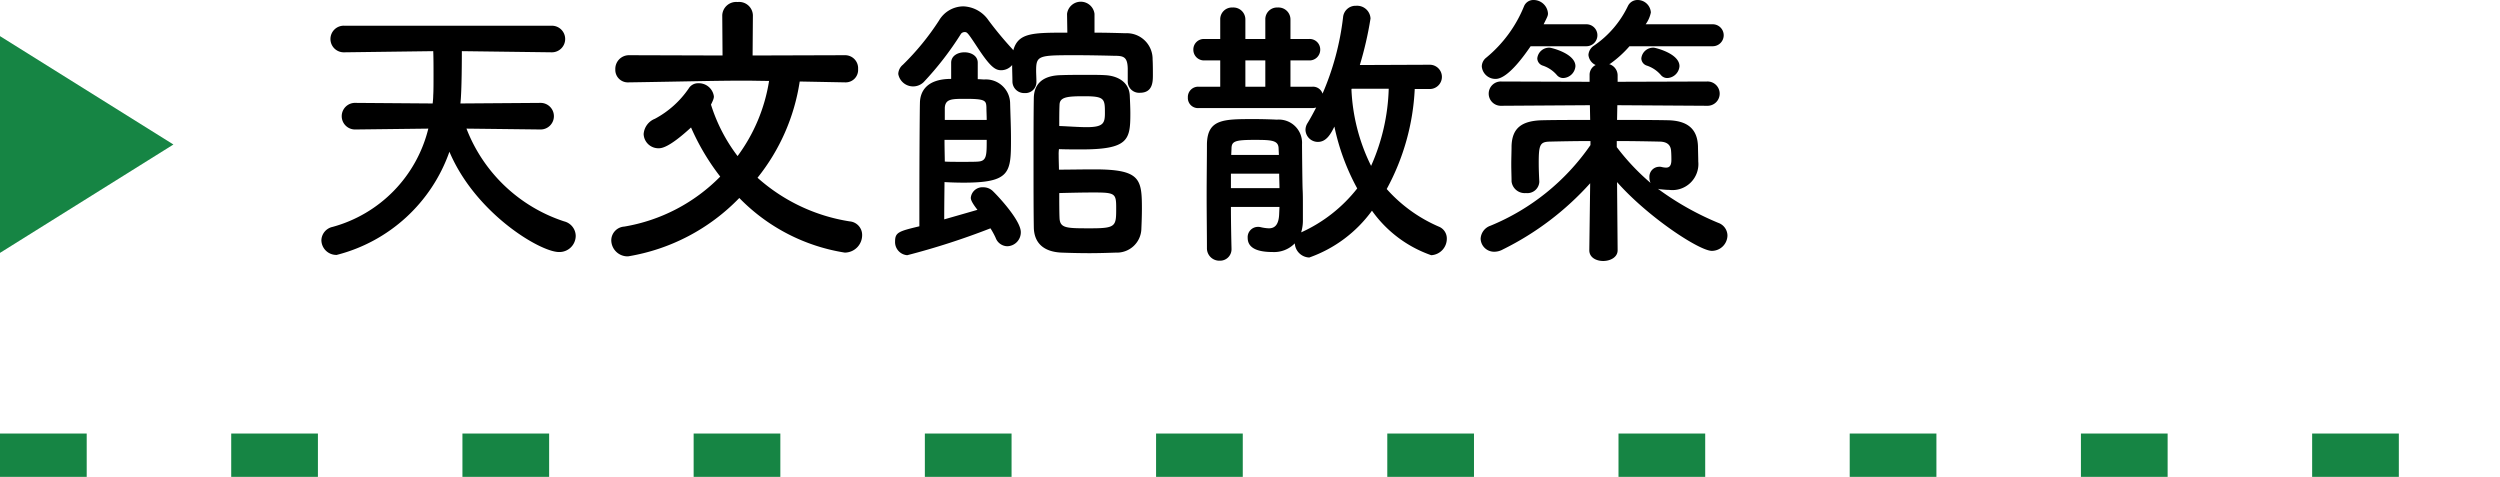
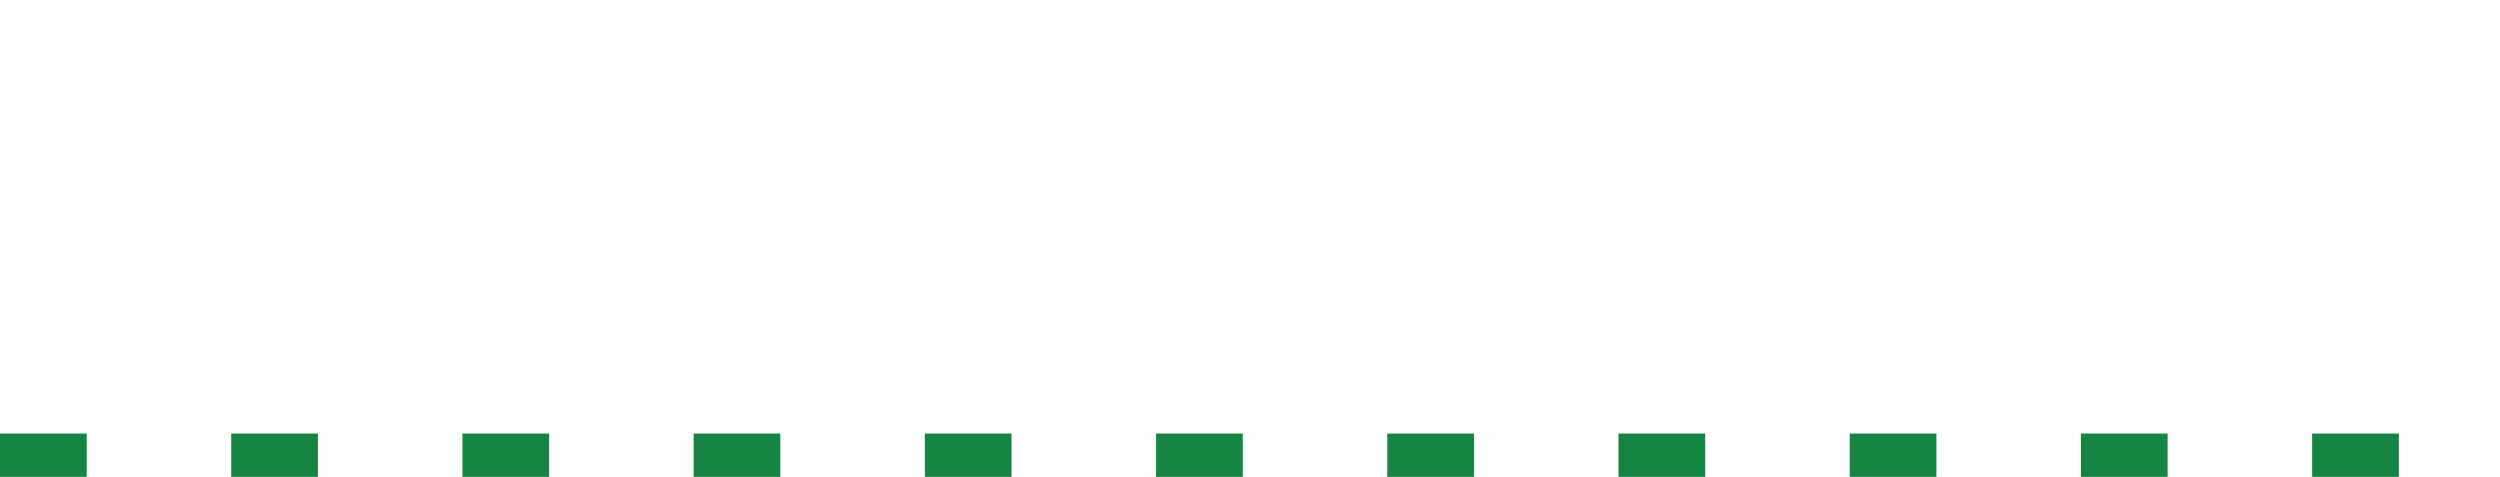
<svg xmlns="http://www.w3.org/2000/svg" width="173" height="33" viewBox="0 0 173 33">
  <g id="yama_spot07_btn" transform="translate(-255 -5670.467)">
-     <path id="パス_31025" data-name="パス 31025" d="M16.42,15.46a.92.92,0,1,0-.02-1.84l-5.54.04c.1-.84.1-3.28.1-3.62l6.22.08h.02a.92.92,0,1,0-.02-1.84H2.84a.921.921,0,1,0-.02,1.84h.02l6.14-.08C9,10.5,9,11.14,9,11.7c0,.58,0,1.1-.02,1.38a5.284,5.284,0,0,1-.04.58l-5.32-.04a.921.921,0,1,0-.02,1.84h.02l5.02-.06a9.366,9.366,0,0,1-6.62,6.8.98.98,0,0,0-.78.92A1.033,1.033,0,0,0,2.3,24.14,11.2,11.2,0,0,0,10.1,17c1.8,4.26,6.28,6.94,7.58,6.94a1.127,1.127,0,0,0,1.16-1.12,1.051,1.051,0,0,0-.8-1,10.865,10.865,0,0,1-6.76-6.42l5.12.06ZM37.5,12.2a.859.859,0,0,0,.88-.92.9.9,0,0,0-.9-.96l-6.4.02.02-2.78a.953.953,0,0,0-1.06-.92.963.963,0,0,0-1.06.92L29,10.34l-6.48-.02a.946.946,0,0,0-.94.98.865.865,0,0,0,.92.9h.02c3.96-.06,6.06-.12,8.02-.12.56,0,1.1.02,1.68.02a11.827,11.827,0,0,1-2.18,5.2,11.586,11.586,0,0,1-1.84-3.56c.2-.4.2-.48.2-.58a1.052,1.052,0,0,0-1.08-.9.753.753,0,0,0-.66.36,6.587,6.587,0,0,1-2.34,2.1,1.229,1.229,0,0,0-.78,1.06,1.022,1.022,0,0,0,1.04.98c.2,0,.72-.04,2.24-1.44a15.887,15.887,0,0,0,2.02,3.4,12.14,12.14,0,0,1-6.64,3.46.961.961,0,0,0-.9.94,1.127,1.127,0,0,0,1.16,1.12,13.83,13.83,0,0,0,7.7-4.04,13.011,13.011,0,0,0,7.3,3.78,1.206,1.206,0,0,0,1.2-1.22.939.939,0,0,0-.86-.94,12.44,12.44,0,0,1-6.38-3.02,13.972,13.972,0,0,0,2.92-6.66l3.14.06Zm19.54-.08a.786.786,0,0,0,.84.8c.88,0,.9-.74.9-1.22,0-.36,0-.76-.02-1.1a1.786,1.786,0,0,0-1.88-1.8c-.66-.02-1.38-.04-2.14-.04V7.46a.957.957,0,0,0-1.9,0v.02l.02,1.28c-2.4,0-3.4,0-3.74,1.22-.02-.02-.04-.06-.06-.08a24.214,24.214,0,0,1-1.66-2,2.205,2.205,0,0,0-1.74-.96,1.97,1.97,0,0,0-1.68.98,17.743,17.743,0,0,1-2.5,3.06.863.863,0,0,0-.32.64,1.044,1.044,0,0,0,1.76.56A21.6,21.6,0,0,0,45.5,8.84a.322.322,0,0,1,.26-.12c.18,0,.22.06,1,1.24.8,1.2,1.14,1.4,1.52,1.4a.989.989,0,0,0,.76-.36c0,.42.02.8.02,1.14a.807.807,0,0,0,.84.8.761.761,0,0,0,.82-.76v-.02c0-.28-.02-.54-.02-.76,0-1.06.16-1.08,2.68-1.08.94,0,1.92.02,2.68.04.66,0,.96.04.98.88v.86Zm-4.76,4.7c.52.02,1.06.02,1.54.02,3.26,0,3.4-.66,3.4-2.48,0-.4-.02-.8-.04-1.24-.04-.9-.78-1.38-1.74-1.42-.32-.02-.76-.02-1.2-.02-.62,0-1.28,0-1.8.02-1.26.02-1.88.58-1.9,1.58-.02,1.24-.02,2.88-.02,4.5s0,3.22.02,4.46c.02,1.04.64,1.68,1.9,1.74.52.02,1.22.04,1.96.04.62,0,1.24-.02,1.82-.04a1.692,1.692,0,0,0,1.76-1.58c.02-.46.04-.96.04-1.44,0-2.08-.1-2.74-3.3-2.74-.84,0-1.74.02-2.44.02,0-.22-.02-.64-.02-1A2.557,2.557,0,0,1,52.28,16.82Zm-5.62-5.98c0-.48-.46-.72-.92-.72s-.92.24-.92.72v1.12c-1.82,0-2.14,1-2.16,1.62-.02.74-.04,4.42-.04,7v1.58c-1.42.34-1.68.42-1.68,1.04a.911.911,0,0,0,.84.96,50.614,50.614,0,0,0,5.76-1.86,5.37,5.37,0,0,1,.36.66.88.88,0,0,0,.8.58.961.961,0,0,0,.94-.98c0-.78-1.48-2.4-1.96-2.86a.943.943,0,0,0-.64-.24.806.806,0,0,0-.86.72c0,.1.02.28.46.84-.62.18-1.46.42-2.3.66,0-1.06.02-2.34.02-2.58.32.02.82.04,1.32.04,3.28,0,3.28-.72,3.28-3.08,0-.8-.04-1.64-.06-2.44A1.673,1.673,0,0,0,47.12,12c-.12,0-.28-.02-.46-.02Zm5.64,4.38c0-.46,0-1.06.02-1.48.02-.54.58-.58,1.72-.58,1.4,0,1.42.18,1.42,1.16,0,.7-.1.98-1.26.98C53.64,15.3,52.9,15.24,52.3,15.22Zm0,4.64c.8-.02,1.62-.04,2.36-.04,1.5,0,1.58.06,1.58,1.06,0,1.28,0,1.42-1.78,1.42-1.66,0-2.1,0-2.14-.7C52.3,21.16,52.3,20.34,52.3,19.86ZM44.38,14.8v-.84c.04-.62.48-.62,1.44-.62,1.36,0,1.42.12,1.44.58,0,.26.02.56.02.88Zm2.9,1.38c0,1.06,0,1.46-.58,1.5-.18.02-.66.02-1.12.02-.48,0-.96,0-1.2-.02,0-.3-.02-.88-.02-1.5Zm30.66-3.52a.84.84,0,0,0,0-1.68L73.1,11a24.038,24.038,0,0,0,.74-3.22.929.929,0,0,0-1-.88.871.871,0,0,0-.9.8,18.732,18.732,0,0,1-1.42,5.28.693.693,0,0,0-.7-.48H68.3V10.68h1.26a.741.741,0,0,0,.8-.74.73.73,0,0,0-.8-.74H68.3V7.86a.828.828,0,0,0-.88-.84.812.812,0,0,0-.86.84V9.2H65.18V7.86a.828.828,0,0,0-.88-.84.812.812,0,0,0-.86.84V9.2H62.36a.724.724,0,0,0-.78.74.735.735,0,0,0,.78.74h1.08V12.5h-1.5a.712.712,0,0,0-.74.74.7.7,0,0,0,.74.74h7.88a1.013,1.013,0,0,0,.26-.04c-.2.38-.4.76-.6,1.08a.885.885,0,0,0-.14.48.859.859,0,0,0,.86.82c.6,0,.9-.58,1.14-1.06a15.591,15.591,0,0,0,1.58,4.28,10.332,10.332,0,0,1-3.88,3.04,2.864,2.864,0,0,0,.12-.9v-1c0-.38,0-.76-.02-1.1-.02-.64-.04-2.82-.04-3.1a1.607,1.607,0,0,0-1.74-1.7c-.38-.02-.98-.04-1.58-.04-2.12,0-3.22,0-3.26,1.72,0,1.06-.02,2.32-.02,3.58,0,1.28.02,2.54.02,3.64a.856.856,0,0,0,.88.86.792.792,0,0,0,.82-.84v-.02c-.02-.84-.04-1.84-.04-2.86h3.36l-.02.44c-.02.82-.32,1.04-.72,1.04a2.9,2.9,0,0,1-.56-.08.68.68,0,0,0-.2-.02.71.71,0,0,0-.7.76c0,.74.74.98,1.72.98a1.994,1.994,0,0,0,1.54-.6,1.041,1.041,0,0,0,1,.98,9.1,9.1,0,0,0,4.34-3.24,8.433,8.433,0,0,0,4.1,3.08,1.141,1.141,0,0,0,1.08-1.14.882.882,0,0,0-.56-.84,10.265,10.265,0,0,1-3.6-2.6,16.037,16.037,0,0,0,1.94-6.92Zm-2.84-.02a14.056,14.056,0,0,1-1.22,5.34,13.122,13.122,0,0,1-1.36-5.3l.02-.04Zm-8.54-.14H65.18V10.68h1.38Zm.94,4.72H64.2l.02-.42c0-.52.22-.62,1.58-.62,1.2,0,1.68.02,1.68.62Zm.02,1.3c0,.34.02.68.02,1H64.18v-1Zm27.7-7.44c0-.88-1.68-1.28-1.78-1.28a.824.824,0,0,0-.86.74.538.538,0,0,0,.38.5,2.19,2.19,0,0,1,.98.66.567.567,0,0,0,.44.2A.884.884,0,0,0,95.22,11.08ZM88.78,9.7a.76.76,0,1,0,0-1.52H85.82c.28-.56.3-.6.3-.76a1,1,0,0,0-.98-.92.7.7,0,0,0-.68.44,8.971,8.971,0,0,1-2.6,3.54.791.791,0,0,0-.32.62.945.945,0,0,0,.96.86c.88,0,2.1-1.8,2.42-2.26Zm-.76,1.38c0-.88-1.68-1.28-1.78-1.28a.824.824,0,0,0-.86.74.538.538,0,0,0,.38.5,2.19,2.19,0,0,1,.98.66.567.567,0,0,0,.44.2A.884.884,0,0,0,88.02,11.08Zm.96,12.74c0,.5.48.74.96.74.5,0,1-.26,1-.74V23.8l-.04-4.7c2.16,2.44,5.7,4.76,6.56,4.76a1.084,1.084,0,0,0,1.08-1.06.945.945,0,0,0-.64-.88,19.811,19.811,0,0,1-4.18-2.36.711.711,0,0,0,.2.04c.2.02.4.04.58.04a1.8,1.8,0,0,0,2.02-1.96c0-.3-.02-.84-.02-1.06-.04-1.18-.7-1.78-2.12-1.8-1.06-.02-2.26-.02-3.48-.02l.02-1.02,6.2.04a.841.841,0,1,0,0-1.68l-6.18.02V11.7a.816.816,0,0,0-.58-.76c.02-.02.06-.02.08-.04a7.606,7.606,0,0,0,1.32-1.2h5.76a.76.76,0,0,0,0-1.52H92.88a2.1,2.1,0,0,0,.36-.82.92.92,0,0,0-.92-.86.734.734,0,0,0-.66.4A6.941,6.941,0,0,1,89.3,9.66a.824.824,0,0,0-.38.64.854.854,0,0,0,.5.7.754.754,0,0,0-.42.7v.46l-6.1-.02a.841.841,0,1,0,0,1.68l6.12-.04.02,1.02c-1.18,0-2.3,0-3.24.02-1.5.02-2.16.54-2.2,1.78,0,.38-.02.84-.02,1.26,0,.44.02.86.02,1.2a.918.918,0,0,0,1,.8.827.827,0,0,0,.92-.76v-.04c-.02-.38-.04-.84-.04-1.28,0-1.24.08-1.46.74-1.48.84-.02,1.82-.04,2.84-.04v.28a15.63,15.63,0,0,1-6.92,5.58,1,1,0,0,0-.68.9.931.931,0,0,0,.94.9,1.228,1.228,0,0,0,.6-.16,20.036,20.036,0,0,0,6.04-4.58l-.06,4.62Zm1.9-7.56c1.04,0,2.08.02,3,.04.54.02.74.28.76.66.02.22.02.54.02.54v.06c0,.44-.16.54-.38.54a1.569,1.569,0,0,1-.28-.04.554.554,0,0,0-.18-.02.688.688,0,0,0-.68.74.812.812,0,0,0,.08.38,15.554,15.554,0,0,1-2.34-2.48Z" transform="translate(276 5663.967)" />
    <line id="線_17" data-name="線 17" x2="173" transform="translate(255 5701.967)" fill="none" stroke="#168544" stroke-width="3" stroke-dasharray="6 10" />
-     <path id="多角形_43" data-name="多角形 43" d="M7.5,0,15,12H0Z" transform="translate(267 5672.967) rotate(90)" fill="#168544" />
  </g>
</svg>